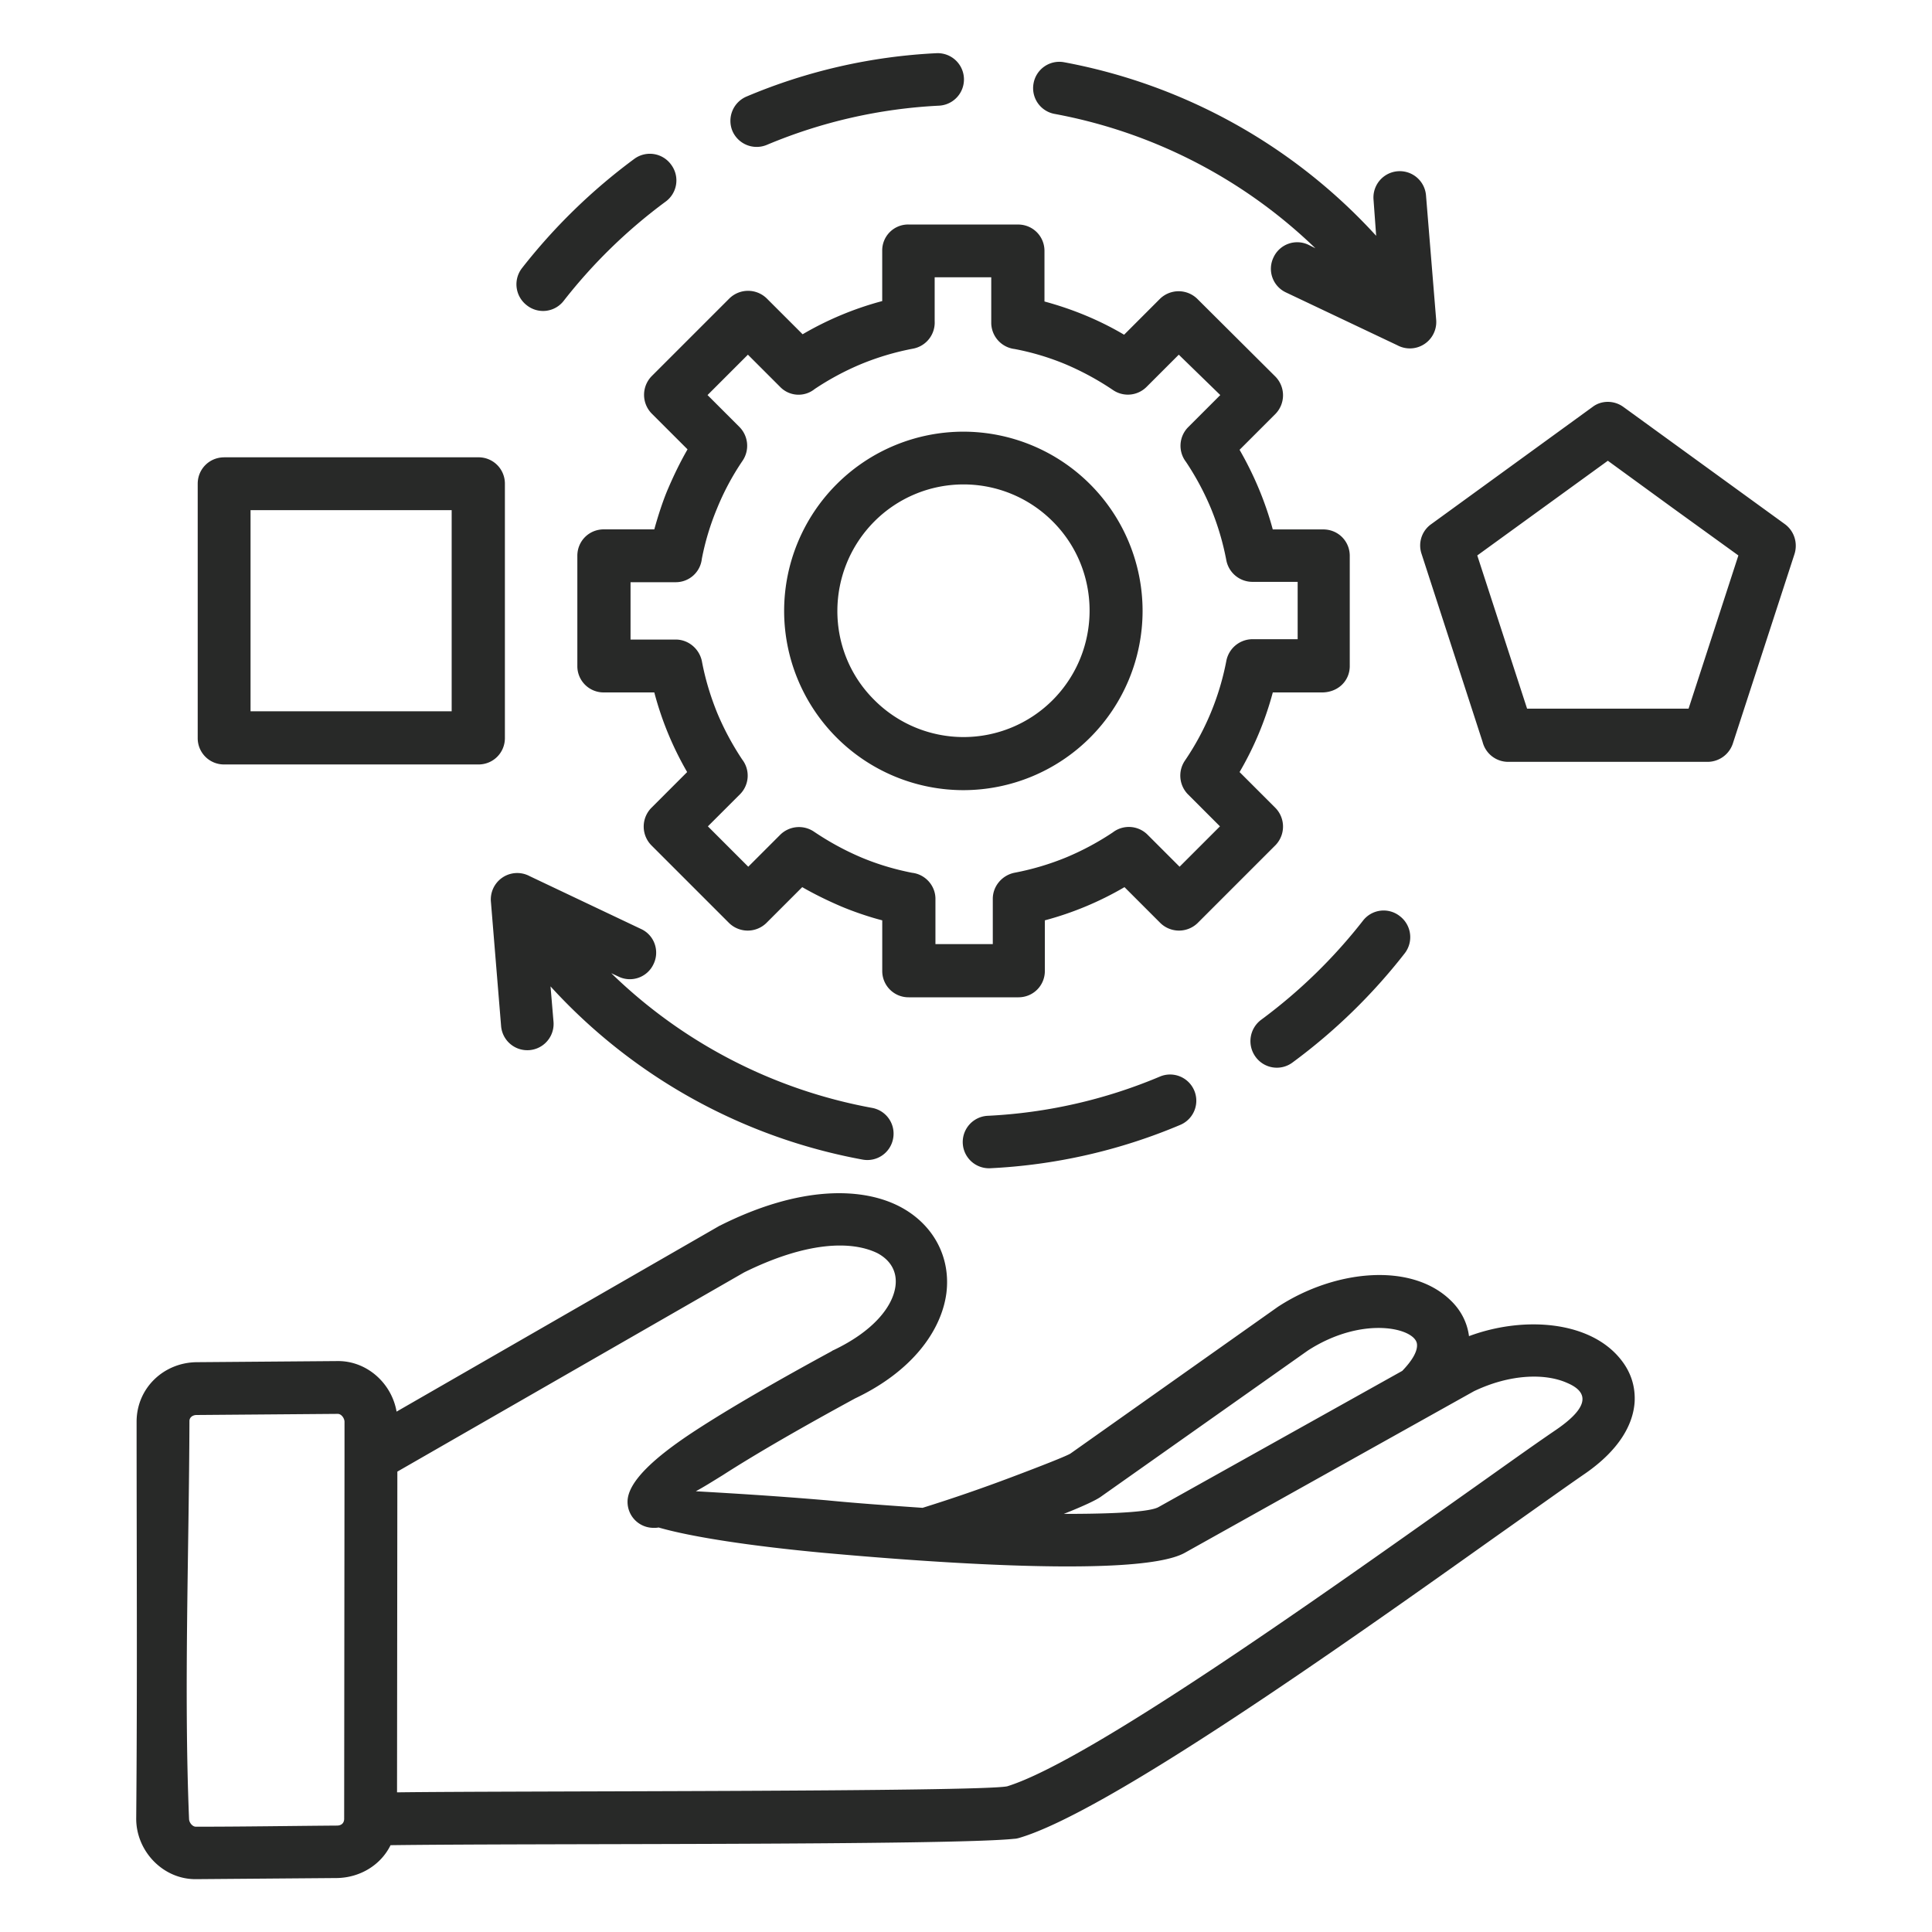
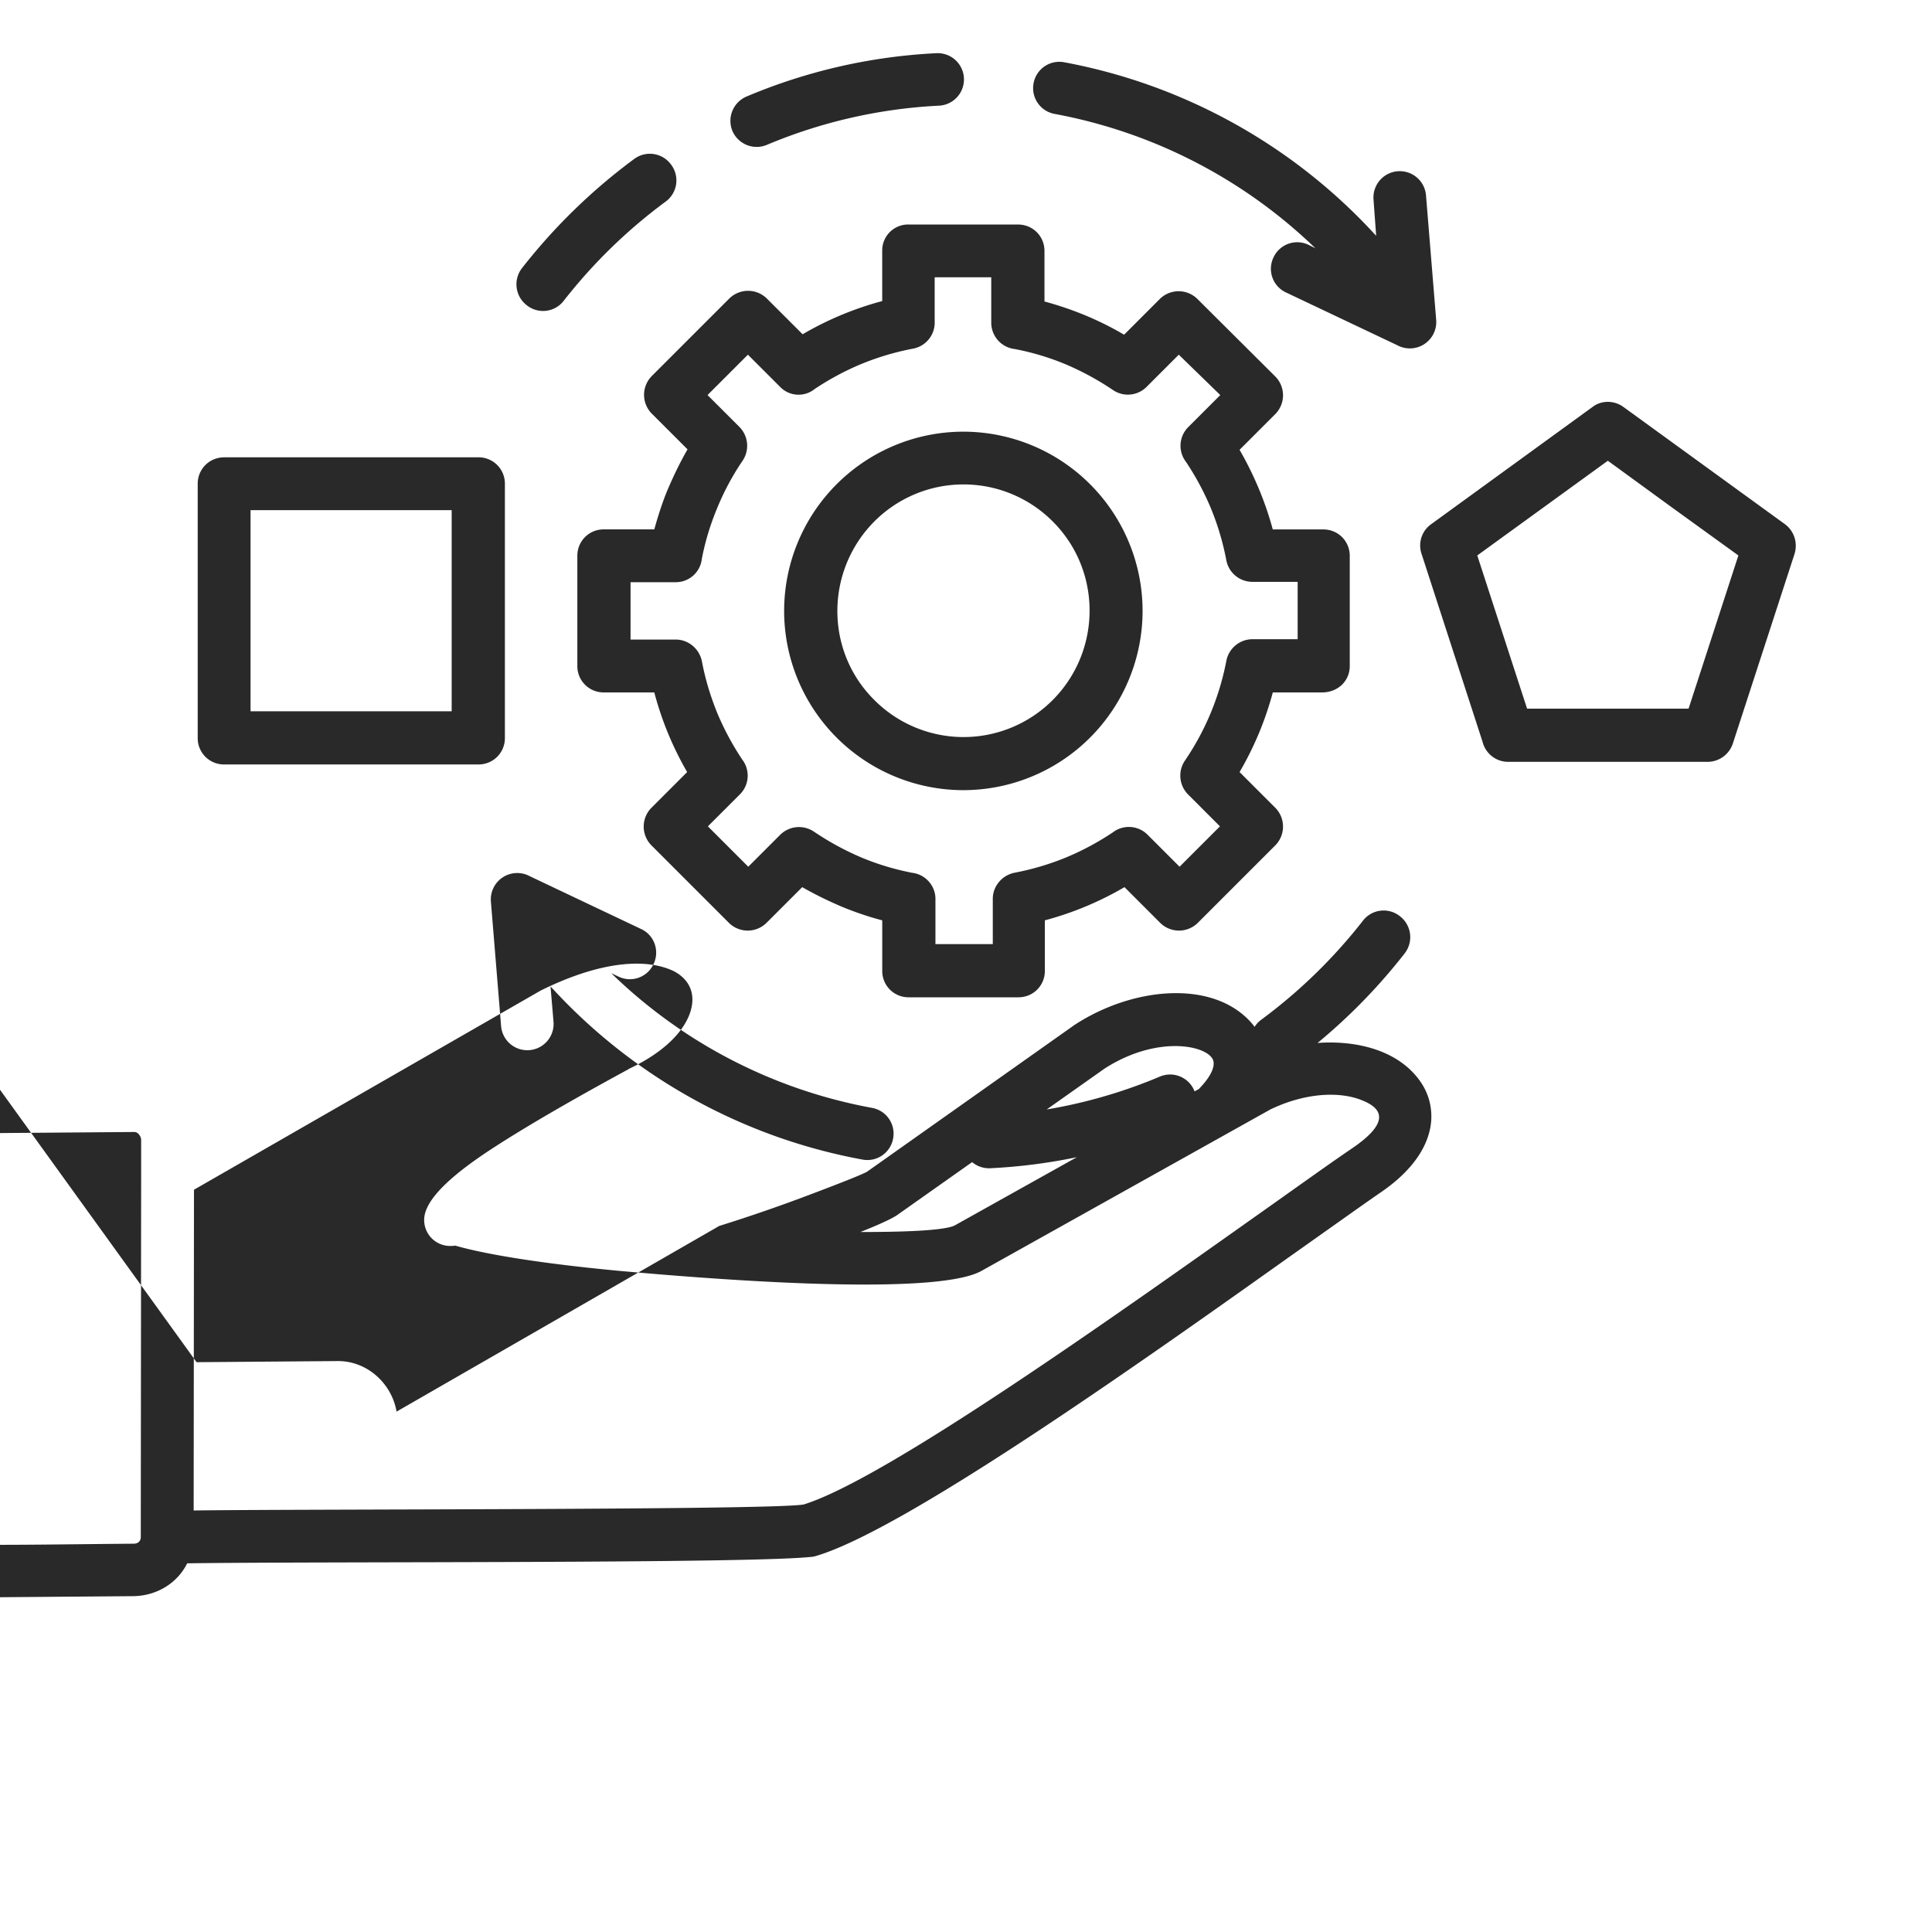
<svg xmlns="http://www.w3.org/2000/svg" width="60" height="60" fill="none">
-   <path fill="#282928" d="M6.96 14.202h7.9c.456 0 .82.364.82.82v7.899c0 .457-.364.82-.82.82h-7.9a.815.815 0 0 1-.82-.82v-7.898c0-.457.364-.82.82-.82m7.067 1.64H7.781v6.247h6.246zm36.399-3.198 5.004 3.632c.304.223.41.61.293.95l-1.91 5.87a.83.83 0 0 1-.774.563h-6.2a.82.82 0 0 1-.796-.62l-1.898-5.848a.81.81 0 0 1 .304-.915l5.016-3.644c.281-.211.68-.2.96.012m1.535 3.14-2.027-1.476-4.055 2.941 1.547 4.758h5.015l1.547-4.758zm-9.633 12.809a.81.81 0 0 1 1.149-.14.82.82 0 0 1 .152 1.148 17.8 17.8 0 0 1-3.492 3.398.815.815 0 0 1-1.149-.187.826.826 0 0 1 .188-1.149 16.3 16.3 0 0 0 3.152-3.07m-6.305 4.84a.814.814 0 0 1 .633 1.5 17.3 17.3 0 0 1-5.906 1.347.814.814 0 1 1-.07-1.629 15.7 15.7 0 0 0 5.343-1.218m-8.941.972a.813.813 0 0 1 .656.95.813.813 0 0 1-.949.656 17.35 17.35 0 0 1-9.691-5.379l.093 1.101a.816.816 0 1 1-1.628.13l-.317-3.868a.82.82 0 0 1 1.207-.785l3.457 1.64c.41.188.586.68.387 1.09a.81.81 0 0 1-1.09.387l-.223-.105a15.65 15.65 0 0 0 8.098 4.183M42.656 6.198a.816.816 0 1 1 1.63-.129l.316 3.868a.82.82 0 0 1-1.207.785l-3.458-1.64a.81.81 0 0 1-.386-1.09.81.81 0 0 1 1.09-.387l.21.105a15.8 15.8 0 0 0-8.097-4.172.813.813 0 0 1-.656-.949.813.813 0 0 1 .949-.656 17.44 17.44 0 0 1 9.691 5.39zM17.508 9.34a.81.81 0 0 1-1.149.14.82.82 0 0 1-.152-1.148 18 18 0 0 1 3.492-3.398.815.815 0 0 1 1.149.187.815.815 0 0 1-.188 1.149 16.3 16.3 0 0 0-3.152 3.07m6.305-4.84a.82.82 0 0 1-1.067-.433.82.82 0 0 1 .434-1.067 17.3 17.3 0 0 1 5.906-1.348.814.814 0 1 1 .07 1.63 15.8 15.8 0 0 0-5.343 1.218m6.105 8.906a5.57 5.57 0 0 1 5.566 5.567 5.57 5.57 0 0 1-5.566 5.566 5.57 5.57 0 0 1-5.566-5.566 5.57 5.57 0 0 1 5.566-5.567m2.777 2.79a3.91 3.91 0 0 0-5.543 0c-1.523 1.535-1.535 4.019 0 5.542a3.91 3.91 0 0 0 5.543 0c1.524-1.535 1.524-4.02 0-5.542m-4.488-9.223h3.41c.457 0 .82.363.82.82v1.57c.868.235 1.7.575 2.473 1.032l1.113-1.114a.83.83 0 0 1 1.16 0l2.426 2.415a.83.83 0 0 1 0 1.16l-1.113 1.113c.445.773.797 1.605 1.031 2.473h1.57c.458 0 .821.363.821.82v3.422c0 .468-.375.832-.89.82h-1.5a10 10 0 0 1-1.032 2.473l1.113 1.113a.83.83 0 0 1 0 1.16l-2.414 2.414a.83.83 0 0 1-1.16 0l-1.113-1.113a10 10 0 0 1-2.473 1.031v1.57c0 .457-.363.82-.82.82h-3.41a.815.815 0 0 1-.82-.82v-1.57c-.41-.105-.891-.27-1.278-.433-.41-.176-.82-.375-1.207-.598l-1.113 1.113a.83.83 0 0 1-1.16 0l-2.414-2.414a.83.83 0 0 1 0-1.16l1.113-1.113a10 10 0 0 1-1.02-2.473h-1.57a.815.815 0 0 1-.82-.82V17.26c0-.457.363-.82.82-.82h1.57c.106-.387.27-.903.434-1.278.176-.41.375-.82.598-1.207l-1.114-1.113a.83.83 0 0 1 0-1.16l2.414-2.414a.83.83 0 0 1 1.16 0l1.114 1.113a10 10 0 0 1 2.472-1.031V7.792a.805.805 0 0 1 .809-.82m2.602 1.64h-1.782v1.36a.824.824 0 0 1-.668.855 8.3 8.3 0 0 0-1.617.48 8.5 8.5 0 0 0-1.441.774.797.797 0 0 1-1.078-.07l-.996-.996-1.254 1.254.996.996a.83.83 0 0 1 .093 1.043 8 8 0 0 0-.796 1.488 8 8 0 0 0-.47 1.559.813.813 0 0 1-.808.726h-1.406v1.781h1.406c.387 0 .727.282.809.668.105.563.27 1.102.48 1.618q.317.755.774 1.441a.82.82 0 0 1-.07 1.078l-.997.996 1.254 1.254.996-.996a.83.83 0 0 1 1.043-.094c.47.317.961.586 1.489.809.504.21 1.02.363 1.558.469.41.046.727.398.727.808v1.407h1.781v-1.407c0-.387.281-.726.668-.808a8.3 8.3 0 0 0 1.617-.48 8.5 8.5 0 0 0 1.442-.774.82.82 0 0 1 1.078.07l.996.996 1.254-1.254-.996-.996a.83.83 0 0 1-.094-1.043 8.25 8.25 0 0 0 1.289-3.105.83.83 0 0 1 .809-.668H40.3V18.07h-1.407a.826.826 0 0 1-.808-.669 8.3 8.3 0 0 0-.48-1.617 8.5 8.5 0 0 0-.774-1.441.82.82 0 0 1 .07-1.078l.996-.996-1.289-1.254-.996.996a.82.82 0 0 1-1.043.105 8.7 8.7 0 0 0-1.488-.808 8 8 0 0 0-1.57-.469.824.824 0 0 1-.727-.82V8.612zM6.105 42.304l4.395-.035c.902 0 1.664.691 1.816 1.57l10.02-5.766c.012-.011.035-.011.047-.023 2.46-1.23 4.406-1.195 5.59-.563 1.008.54 1.558 1.547 1.418 2.672-.153 1.16-1.055 2.426-2.836 3.27-1.594.867-3.047 1.7-4.102 2.379-.34.21-.621.386-.844.504.797.047 2.285.129 4.055.28.961.095 1.98.165 2.988.235a50 50 0 0 0 2.754-.949c.996-.375 1.735-.668 1.84-.738l6.445-4.559.036-.023c1.734-1.114 4.066-1.36 5.296-.2.329.305.54.692.598 1.137 1.7-.633 3.785-.48 4.734.75.293.375.434.809.41 1.29-.046.726-.503 1.511-1.535 2.226-.597.41-1.628 1.148-2.824 1.992-4.699 3.34-12.023 8.531-14.765 9.328-.047.012-.094.024-.141.024-1.969.21-15.117.14-19.371.199-.305.62-.95 1.008-1.664 1.02l-4.395.035c-1.02 0-1.84-.88-1.84-1.876.036-4.113.012-8.238.012-12.351.012-1.031.844-1.816 1.863-1.828m4.383 1.605-4.383.035c-.117 0-.222.07-.222.188-.012 4.02-.176 8.379-.012 12.352 0 .117.106.246.211.246 1.453 0 2.918-.024 4.383-.035.129 0 .223-.07.223-.212l.011-11.238v-1.09c0-.105-.094-.246-.21-.246m22.547 3.106c.832 0 2.59-.012 2.942-.211l7.57-4.23c.34-.352.48-.633.457-.833-.047-.492-1.676-.902-3.387.2l-6.422 4.535c-.14.105-.562.304-1.16.539m-9.926-7.5-10.77 6.187-.01 9.961c3.585-.047 18.058-.011 18.948-.187 2.532-.785 9.621-5.824 14.203-9.07 1.079-.762 2.004-1.43 2.848-2.005.82-.562 1.172-1.101.34-1.453-.68-.304-1.77-.28-2.895.258l-8.976 5.016c-1.524.855-9.176.187-11.25 0-2.145-.2-4.043-.48-5.098-.785-.035.011-.082.011-.129.011a.806.806 0 0 1-.832-.797c-.011-.609.797-1.37 2.11-2.226 1.078-.703 2.566-1.559 4.207-2.45.023-.011.047-.034.082-.046 1.23-.586 1.84-1.348 1.922-1.992.058-.457-.165-.809-.563-1.02-.82-.398-2.215-.351-4.137.598" />
+   <path fill="#282928" d="M6.96 14.202h7.9c.456 0 .82.364.82.82v7.899c0 .457-.364.82-.82.82h-7.9a.815.815 0 0 1-.82-.82v-7.898c0-.457.364-.82.82-.82m7.067 1.64H7.781v6.247h6.246zm36.399-3.198 5.004 3.632c.304.223.41.61.293.95l-1.91 5.87a.83.83 0 0 1-.774.563h-6.2a.82.82 0 0 1-.796-.62l-1.898-5.848a.81.81 0 0 1 .304-.915l5.016-3.644c.281-.211.68-.2.96.012m1.535 3.14-2.027-1.476-4.055 2.941 1.547 4.758h5.015l1.547-4.758zm-9.633 12.809a.81.81 0 0 1 1.149-.14.82.82 0 0 1 .152 1.148 17.8 17.8 0 0 1-3.492 3.398.815.815 0 0 1-1.149-.187.826.826 0 0 1 .188-1.149 16.3 16.3 0 0 0 3.152-3.07m-6.305 4.84a.814.814 0 0 1 .633 1.5 17.3 17.3 0 0 1-5.906 1.347.814.814 0 1 1-.07-1.629 15.7 15.7 0 0 0 5.343-1.218m-8.941.972a.813.813 0 0 1 .656.95.813.813 0 0 1-.949.656 17.35 17.35 0 0 1-9.691-5.379l.093 1.101a.816.816 0 1 1-1.628.13l-.317-3.868a.82.82 0 0 1 1.207-.785l3.457 1.64c.41.188.586.68.387 1.09a.81.81 0 0 1-1.09.387l-.223-.105a15.65 15.65 0 0 0 8.098 4.183M42.656 6.198a.816.816 0 1 1 1.63-.129l.316 3.868a.82.82 0 0 1-1.207.785l-3.458-1.64a.81.81 0 0 1-.386-1.09.81.81 0 0 1 1.09-.387l.21.105a15.8 15.8 0 0 0-8.097-4.172.813.813 0 0 1-.656-.949.813.813 0 0 1 .949-.656 17.44 17.44 0 0 1 9.691 5.39zM17.508 9.34a.81.81 0 0 1-1.149.14.82.82 0 0 1-.152-1.148 18 18 0 0 1 3.492-3.398.815.815 0 0 1 1.149.187.815.815 0 0 1-.188 1.149 16.3 16.3 0 0 0-3.152 3.07m6.305-4.84a.82.82 0 0 1-1.067-.433.82.82 0 0 1 .434-1.067 17.3 17.3 0 0 1 5.906-1.348.814.814 0 1 1 .07 1.63 15.8 15.8 0 0 0-5.343 1.218m6.105 8.906a5.57 5.57 0 0 1 5.566 5.567 5.57 5.57 0 0 1-5.566 5.566 5.57 5.57 0 0 1-5.566-5.566 5.57 5.57 0 0 1 5.566-5.567m2.777 2.79a3.91 3.91 0 0 0-5.543 0c-1.523 1.535-1.535 4.019 0 5.542a3.91 3.91 0 0 0 5.543 0c1.524-1.535 1.524-4.02 0-5.542m-4.488-9.223h3.41c.457 0 .82.363.82.82v1.57c.868.235 1.7.575 2.473 1.032l1.113-1.114a.83.83 0 0 1 1.16 0l2.426 2.415a.83.83 0 0 1 0 1.16l-1.113 1.113c.445.773.797 1.605 1.031 2.473h1.57c.458 0 .821.363.821.82v3.422c0 .468-.375.832-.89.82h-1.5a10 10 0 0 1-1.032 2.473l1.113 1.113a.83.83 0 0 1 0 1.16l-2.414 2.414a.83.83 0 0 1-1.16 0l-1.113-1.113a10 10 0 0 1-2.473 1.031v1.57c0 .457-.363.82-.82.82h-3.41a.815.815 0 0 1-.82-.82v-1.57c-.41-.105-.891-.27-1.278-.433-.41-.176-.82-.375-1.207-.598l-1.113 1.113a.83.83 0 0 1-1.16 0l-2.414-2.414a.83.83 0 0 1 0-1.16l1.113-1.113a10 10 0 0 1-1.02-2.473h-1.57a.815.815 0 0 1-.82-.82V17.26c0-.457.363-.82.82-.82h1.57c.106-.387.27-.903.434-1.278.176-.41.375-.82.598-1.207l-1.114-1.113a.83.83 0 0 1 0-1.16l2.414-2.414a.83.83 0 0 1 1.16 0l1.114 1.113a10 10 0 0 1 2.472-1.031V7.792a.805.805 0 0 1 .809-.82m2.602 1.64h-1.782v1.36a.824.824 0 0 1-.668.855 8.3 8.3 0 0 0-1.617.48 8.5 8.5 0 0 0-1.441.774.797.797 0 0 1-1.078-.07l-.996-.996-1.254 1.254.996.996a.83.83 0 0 1 .093 1.043 8 8 0 0 0-.796 1.488 8 8 0 0 0-.47 1.559.813.813 0 0 1-.808.726h-1.406v1.781h1.406c.387 0 .727.282.809.668.105.563.27 1.102.48 1.618q.317.755.774 1.441a.82.82 0 0 1-.07 1.078l-.997.996 1.254 1.254.996-.996a.83.83 0 0 1 1.043-.094c.47.317.961.586 1.489.809.504.21 1.02.363 1.558.469.41.046.727.398.727.808v1.407h1.781v-1.407c0-.387.281-.726.668-.808a8.3 8.3 0 0 0 1.617-.48 8.5 8.5 0 0 0 1.442-.774.82.82 0 0 1 1.078.07l.996.996 1.254-1.254-.996-.996a.83.83 0 0 1-.094-1.043 8.25 8.25 0 0 0 1.289-3.105.83.83 0 0 1 .809-.668H40.3V18.07h-1.407a.826.826 0 0 1-.808-.669 8.3 8.3 0 0 0-.48-1.617 8.5 8.5 0 0 0-.774-1.441.82.82 0 0 1 .07-1.078l.996-.996-1.289-1.254-.996.996a.82.82 0 0 1-1.043.105 8.7 8.7 0 0 0-1.488-.808 8 8 0 0 0-1.57-.469.824.824 0 0 1-.727-.82V8.612zM6.105 42.304l4.395-.035c.902 0 1.664.691 1.816 1.57l10.02-5.766a50 50 0 0 0 2.754-.949c.996-.375 1.735-.668 1.84-.738l6.445-4.559.036-.023c1.734-1.114 4.066-1.36 5.296-.2.329.305.54.692.598 1.137 1.7-.633 3.785-.48 4.734.75.293.375.434.809.41 1.29-.046.726-.503 1.511-1.535 2.226-.597.41-1.628 1.148-2.824 1.992-4.699 3.34-12.023 8.531-14.765 9.328-.047.012-.094.024-.141.024-1.969.21-15.117.14-19.371.199-.305.62-.95 1.008-1.664 1.02l-4.395.035c-1.02 0-1.84-.88-1.84-1.876.036-4.113.012-8.238.012-12.351.012-1.031.844-1.816 1.863-1.828m4.383 1.605-4.383.035c-.117 0-.222.07-.222.188-.012 4.02-.176 8.379-.012 12.352 0 .117.106.246.211.246 1.453 0 2.918-.024 4.383-.035.129 0 .223-.07.223-.212l.011-11.238v-1.09c0-.105-.094-.246-.21-.246m22.547 3.106c.832 0 2.59-.012 2.942-.211l7.57-4.23c.34-.352.48-.633.457-.833-.047-.492-1.676-.902-3.387.2l-6.422 4.535c-.14.105-.562.304-1.16.539m-9.926-7.5-10.77 6.187-.01 9.961c3.585-.047 18.058-.011 18.948-.187 2.532-.785 9.621-5.824 14.203-9.07 1.079-.762 2.004-1.43 2.848-2.005.82-.562 1.172-1.101.34-1.453-.68-.304-1.77-.28-2.895.258l-8.976 5.016c-1.524.855-9.176.187-11.25 0-2.145-.2-4.043-.48-5.098-.785-.035.011-.082.011-.129.011a.806.806 0 0 1-.832-.797c-.011-.609.797-1.37 2.11-2.226 1.078-.703 2.566-1.559 4.207-2.45.023-.011.047-.034.082-.046 1.23-.586 1.84-1.348 1.922-1.992.058-.457-.165-.809-.563-1.02-.82-.398-2.215-.351-4.137.598" />
</svg>